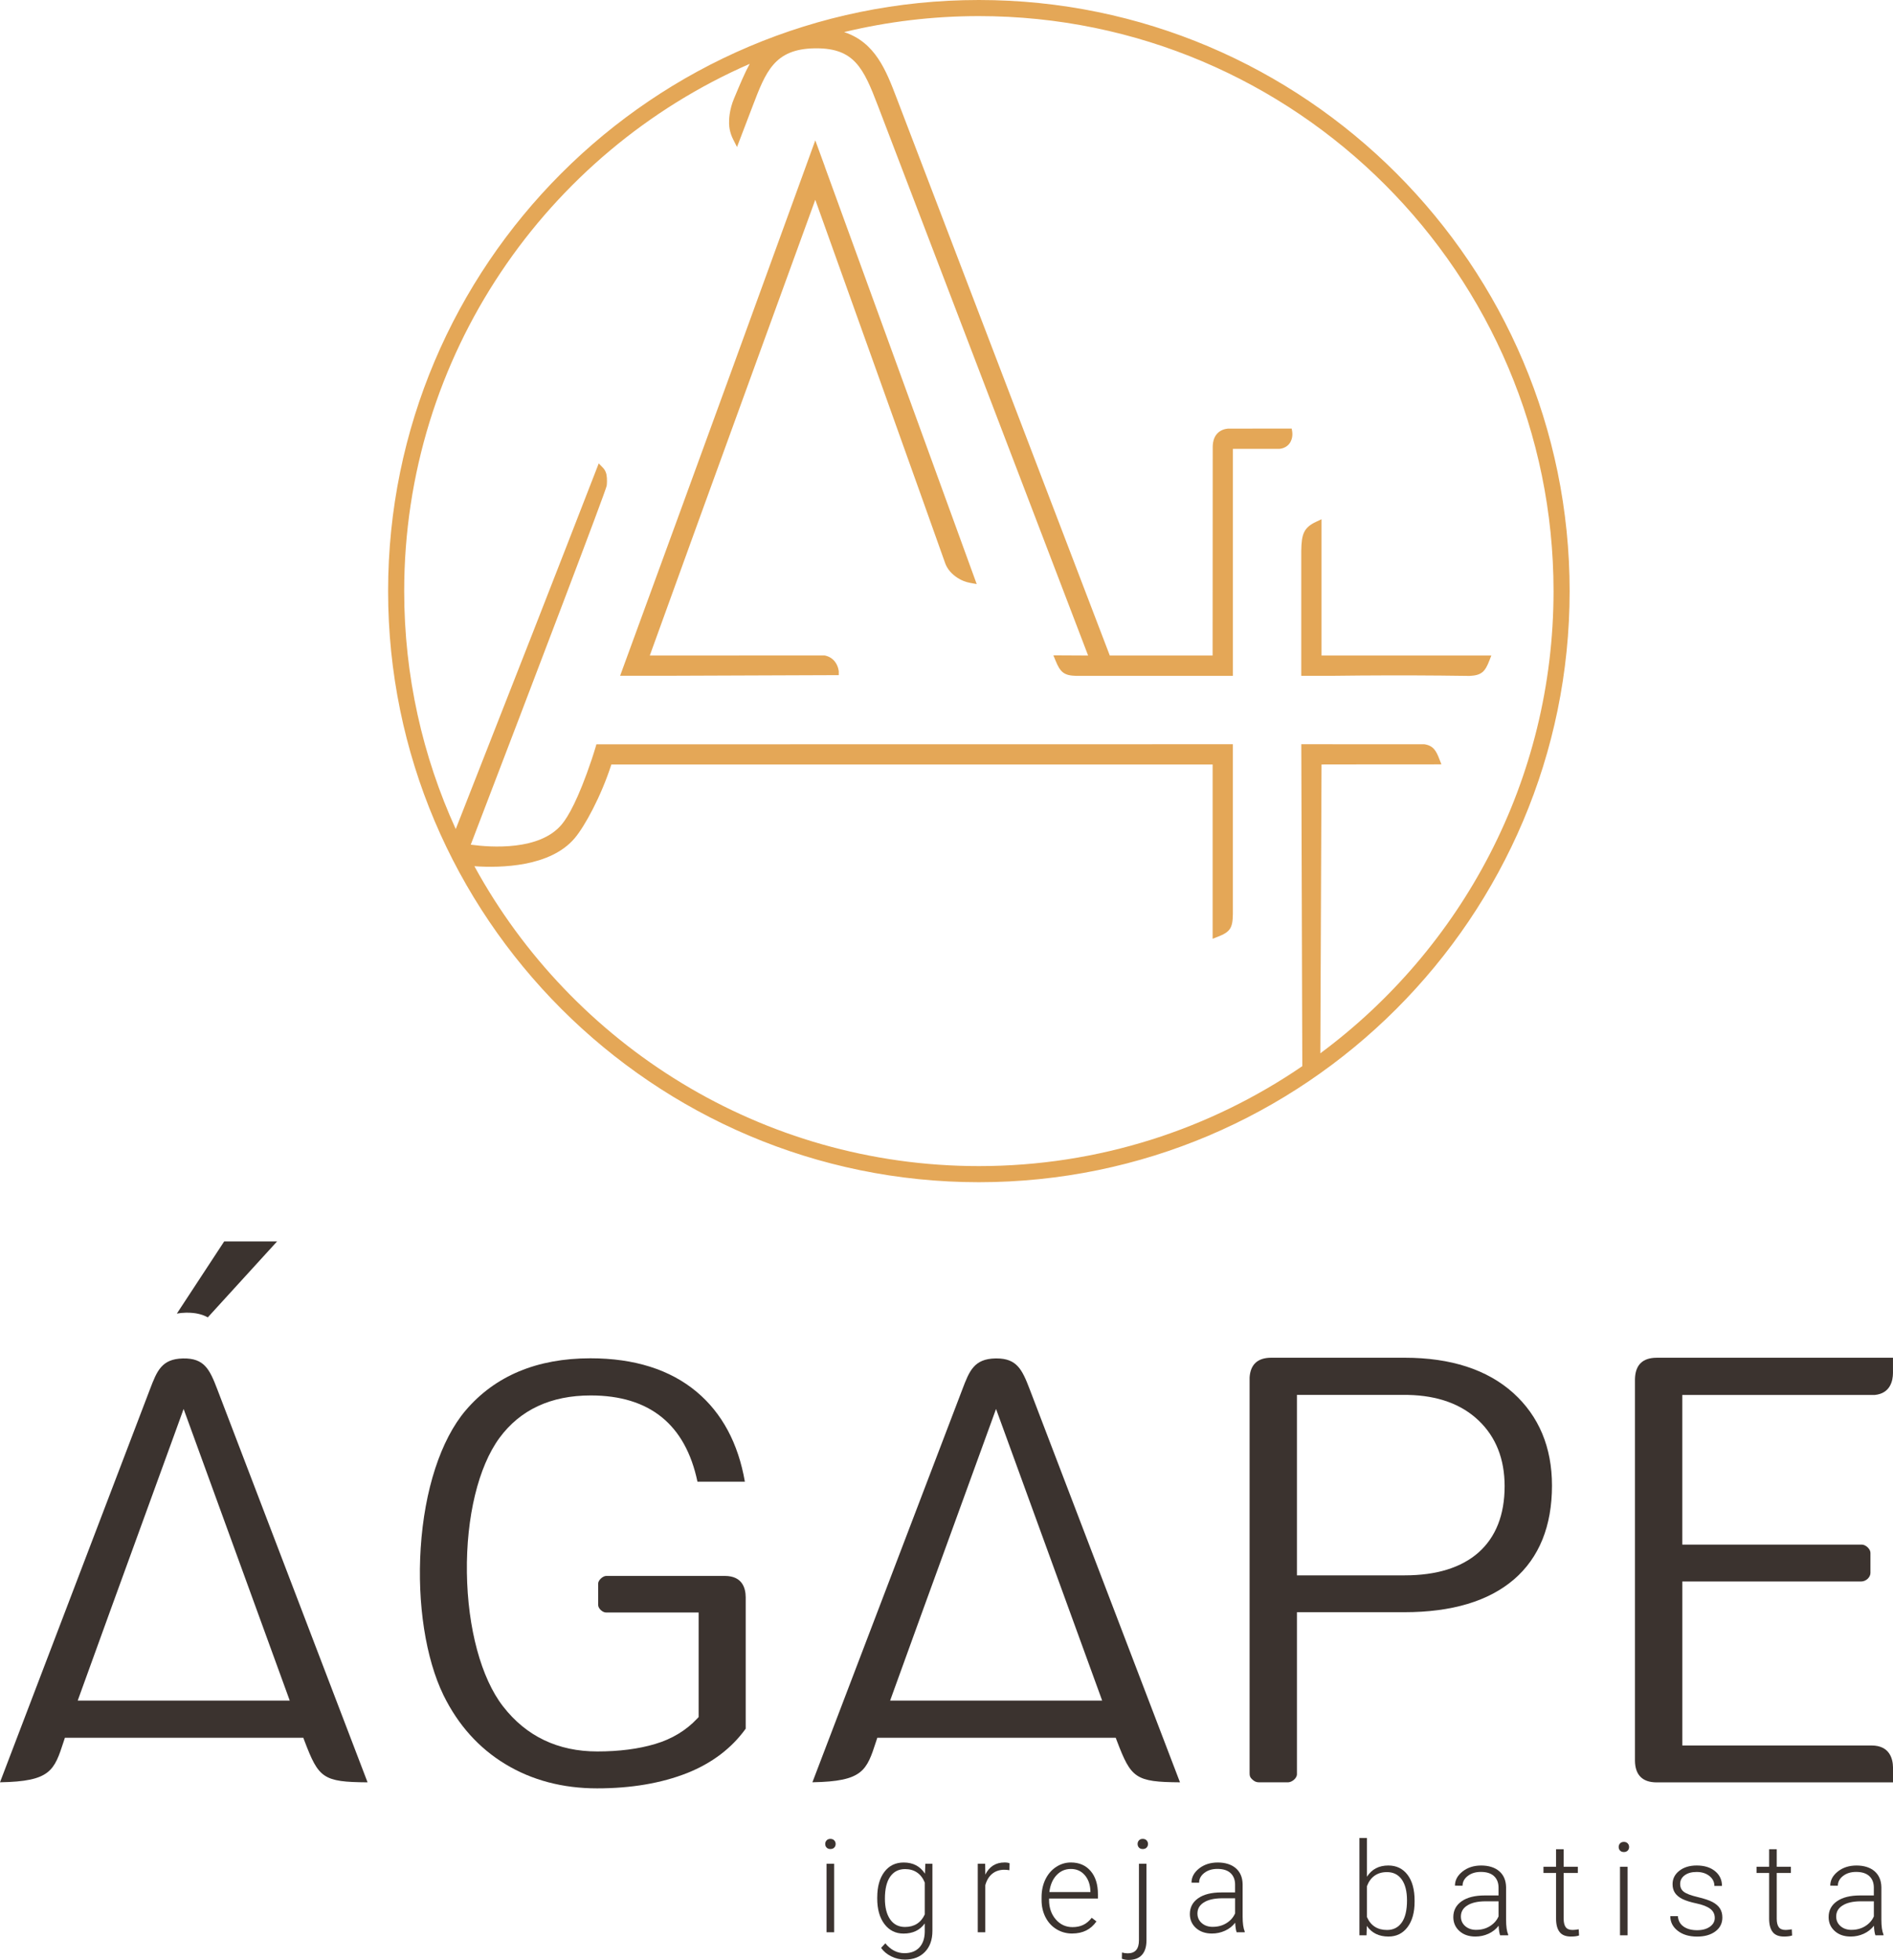
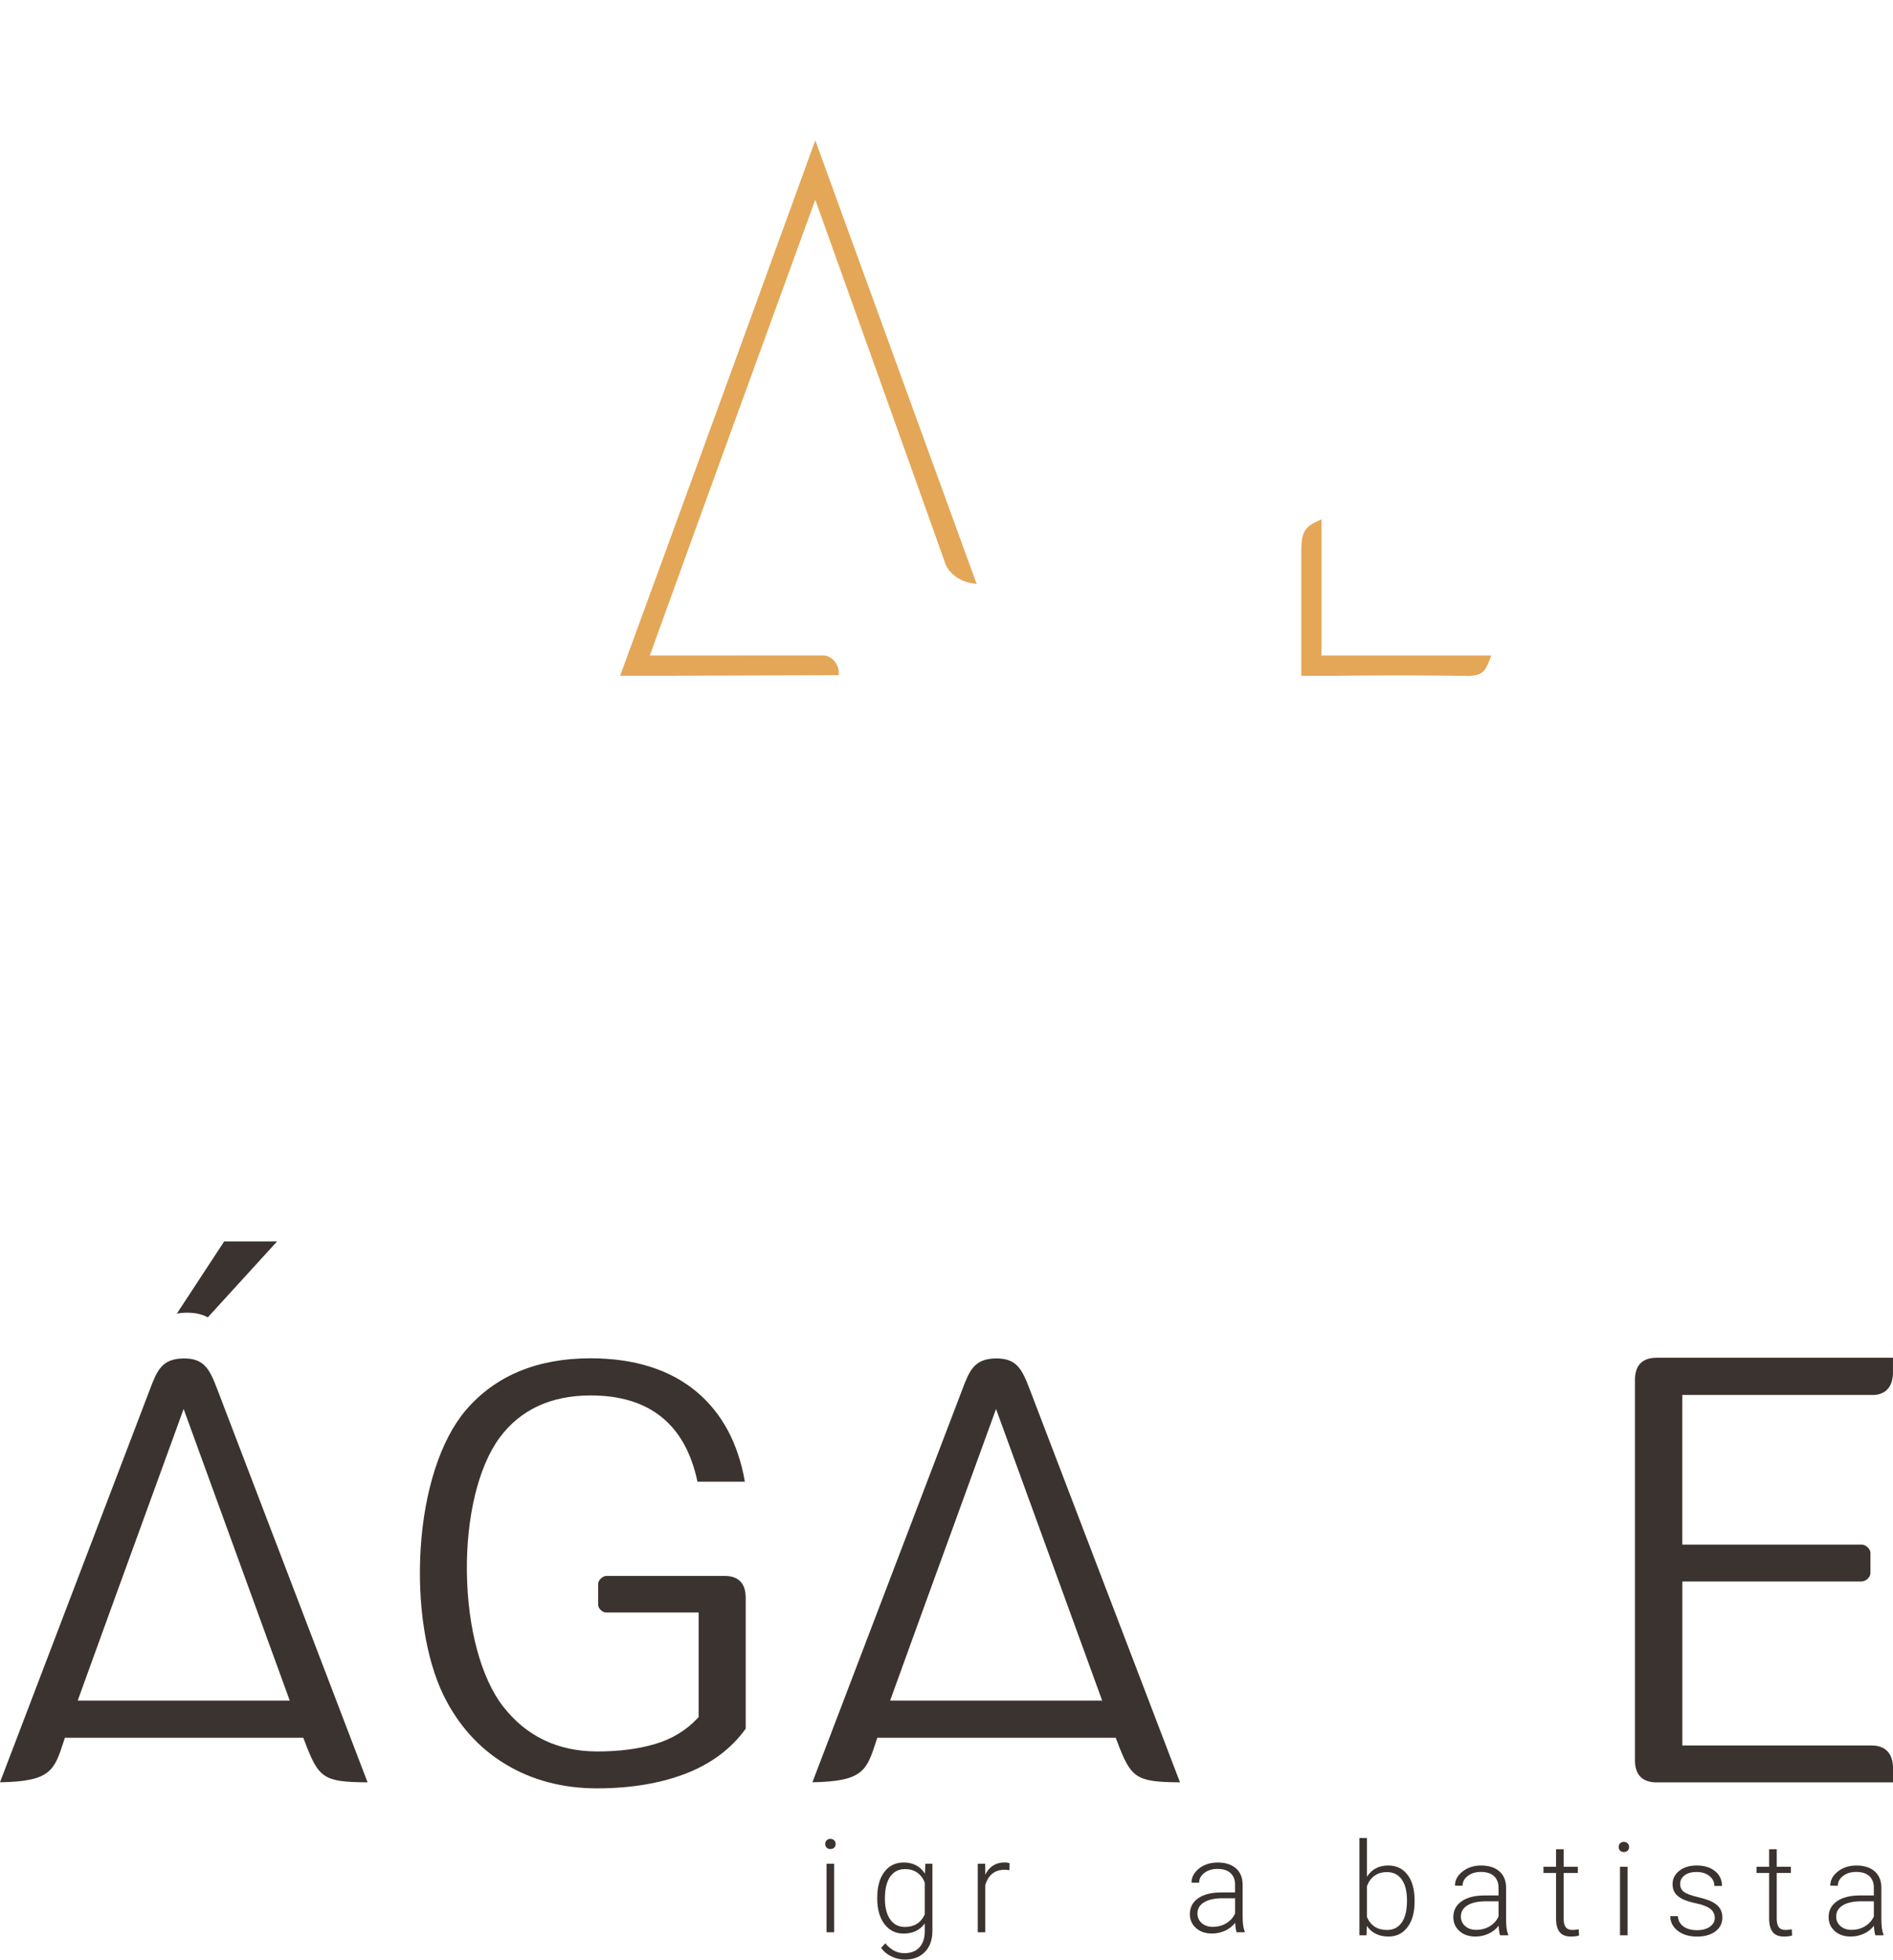
<svg xmlns="http://www.w3.org/2000/svg" id="Layer_2" data-name="Layer 2" width="842.7" height="872" viewBox="0 0 842.7 872">
  <g id="Camada_1" data-name="Camada 1">
    <g>
      <g>
-         <path d="m435.76,0C290.75,0,172.77,117.98,172.77,262.99s117.98,262.99,262.99,262.99,262.99-117.98,262.99-262.99S580.78,0,435.76,0Zm152.01,468.63c.18-42.83.35-85.66.53-128.5,1.41,0,2.82-.02,4.23-.02,1.96-.01,44.73-.03,46.69-.03h2.44l-.88-2.28c-1.4-3.63-2.63-6.06-6.7-6.67l-54.79-.02c.15,47.75.3,95.49.45,143.24-41.04,28.04-90.62,44.46-143.97,44.46-96.75,0-181.13-53.99-224.59-133.42,11.73.8,33.82.36,44.66-12.48,4.5-5.33,11.75-18.62,16.31-32.76v-.02h267.67v77.54l2.28-.89c5.51-2.14,6.64-3.83,6.73-10.07v-.98c0-5.37,0-28.75,0-54.06v-20.56l-283.33.04-.35,1.2c-.55,1.85-1.14,3.73-1.76,5.58-6.02,17.85-10.55,25.53-13.29,28.83-9.78,11.79-31.47,10.29-40.54,9.05,29.01-75.69,59.93-156.81,60.51-159.68.13-.65.25-3.22-.07-4.85-.16-.84-.46-1.6-.89-2.28-.21-.33-.47-.65-.76-.95l-1.82-1.87-.94,2.43c-16.89,43.53-37.43,96.03-62.71,160.25-14.73-32.28-22.95-68.13-22.95-105.86,0-104.82,63.37-195.11,153.81-234.59-2.2,4-4.3,9.02-7.03,15.57-.91,2.18-1.55,4.48-1.89,6.82-.48,3.29-.21,5.57-.01,6.64.3,1.59.83,3.14,1.57,4.6l1.71,3.37,6.58-17.22.37-.97c5.83-15.27,9.68-25.37,27.43-25.71.32-.01.63-.01.94-.01,16.85,0,20.98,8.74,27.38,25.49l93.6,244.66-15.46-.08.95,2.32c2.09,5.09,3.64,6.69,9.28,6.82l69.68-.02v-100.99h20.75c.91-.08,2.26-.37,3.48-1.38,2.73-2.25,2.25-5.83,2.18-6.24l-.23-1.41-28.25.03h-.14c-1.15.1-3.3.53-4.88,2.32-1.58,1.8-1.79,4.12-1.85,4.88-.03.33-.04.62-.04.83l-.05,92.92h-45.77l-94.91-248.08c-4.67-12.21-9.47-24.73-23.36-29.29,19.25-4.64,39.33-7.11,59.99-7.11,141.06,0,255.82,114.76,255.82,255.82,0,84.18-40.87,158.99-103.81,205.64Z" fill="#e4a757" />
        <path d="m588.3,291.65v-60.64l-2.38,1.12c-5.55,2.61-6.52,5.5-6.64,12.9v55.64h14.44c15.83-.2,31.89-.24,47.72-.1,4.22.04,8.43.09,12.63.15h.05s.05,0,.05,0c5.39-.24,6.93-1.9,8.83-6.79l.89-2.28h-75.59Z" fill="#e4a757" />
        <path d="m367.19,74.09l-4.25-11.65-4.23,11.66c-10.62,29.24-21.46,59.03-32.22,88.55-16.46,45.17-33.16,90.85-49.61,135.76l-.82,2.25h19.9l75.76-.28h1.67v-1.68l-.02-.25c-.17-1.16-.86-4.03-3.49-5.74-.11-.07-1.13-.74-2.47-1.03l-.4-.07-77.74.04c5.21-14.41,12.96-35.82,22.4-61.84,7.75-21.36,15.51-42.71,23.29-64.06l.07-.19c9.31-25.56,18.62-51.12,27.91-76.68,9.3,25.94,19.38,54.08,28.57,79.77l3.31,9.26c9.22,25.78,24.66,68.92,25.88,72.48l.07.2c.95,2.59,2.82,4.79,5.56,6.55,1.69,1.09,3.57,1.83,5.6,2.2l2.87.52-1-2.74c-22.2-61-44.39-121.99-66.63-183.02Z" fill="#e4a757" />
      </g>
      <g>
        <path d="m367.36,820.41c0-.63.21-1.17.62-1.61.41-.44.98-.66,1.69-.66s1.28.22,1.7.66c.42.44.63.97.63,1.61s-.21,1.17-.63,1.6c-.42.43-.99.64-1.7.64s-1.28-.21-1.69-.64c-.41-.43-.62-.96-.62-1.6Zm3.97,39.28h-3.38v-30.48h3.38v30.48Z" fill="#3b332f" />
        <path d="m390.52,844.17c0-4.77,1.06-8.55,3.17-11.34,2.11-2.79,4.98-4.18,8.61-4.18,4.15,0,7.31,1.65,9.46,4.96l.17-4.39h3.15v29.86c0,3.92-1.1,7.03-3.3,9.32-2.2,2.29-5.17,3.44-8.93,3.44-2.12,0-4.14-.47-6.07-1.42-1.92-.95-3.44-2.21-4.55-3.79l1.89-2.03c2.39,2.93,5.22,4.39,8.51,4.39,2.82,0,5.01-.83,6.59-2.49,1.58-1.66,2.39-3.97,2.45-6.91v-3.83c-2.16,3.01-5.31,4.51-9.44,4.51-3.53,0-6.37-1.41-8.51-4.23-2.14-2.82-3.21-6.62-3.21-11.41v-.45Zm3.41.59c0,3.89.78,6.95,2.34,9.2,1.56,2.24,3.75,3.37,6.59,3.37,4.15,0,7.09-1.86,8.82-5.58v-14.17c-.79-1.95-1.93-3.44-3.41-4.46-1.48-1.02-3.27-1.54-5.35-1.54-2.84,0-5.04,1.11-6.62,3.34-1.58,2.22-2.37,5.51-2.37,9.84Z" fill="#3b332f" />
        <path d="m449.35,832.08c-.71-.13-1.47-.2-2.28-.2-2.1,0-3.88.59-5.34,1.76s-2.49,2.88-3.11,5.11v20.93h-3.35v-30.48h3.3l.06,4.84c1.78-3.61,4.65-5.41,8.59-5.41.94,0,1.68.12,2.22.37l-.08,3.07Z" fill="#3b332f" />
-         <path d="m477.34,860.25c-2.59,0-4.93-.64-7.03-1.92-2.1-1.28-3.72-3.06-4.89-5.34-1.17-2.28-1.75-4.84-1.75-7.68v-1.21c0-2.93.57-5.57,1.7-7.92,1.14-2.35,2.72-4.19,4.75-5.53s4.23-2.01,6.59-2.01c3.7,0,6.63,1.26,8.8,3.79,2.17,2.53,3.25,5.98,3.25,10.35v1.89h-21.75v.65c0,3.46.99,6.33,2.97,8.63,1.98,2.3,4.47,3.45,7.48,3.45,1.8,0,3.39-.33,4.77-.99,1.38-.66,2.63-1.71,3.76-3.16l2.11,1.61c-2.48,3.59-6.08,5.38-10.79,5.38Zm-.62-28.73c-2.54,0-4.67.93-6.41,2.79-1.74,1.86-2.79,4.36-3.17,7.49h18.28v-.37c-.09-2.93-.93-5.31-2.51-7.15-1.58-1.84-3.64-2.76-6.2-2.76Z" fill="#3b332f" />
-         <path d="m510.37,829.21v34.11c0,2.82-.68,4.97-2.03,6.45-1.35,1.48-3.34,2.22-5.97,2.22-1.01,0-2-.18-2.96-.53l.06-2.77c.83.24,1.67.37,2.54.37,3.34,0,5.01-1.93,5.01-5.78v-34.08h3.35Zm-1.66-11.07c.73,0,1.3.22,1.72.66.41.44.62.97.62,1.61s-.21,1.17-.62,1.6c-.41.43-.99.64-1.72.64s-1.27-.21-1.68-.64c-.4-.43-.61-.96-.61-1.6s.2-1.17.61-1.61c.4-.44.96-.66,1.68-.66Z" fill="#3b332f" />
        <path d="m550.51,859.69c-.34-.96-.55-2.38-.65-4.25-1.18,1.54-2.69,2.73-4.52,3.56-1.83.84-3.77,1.25-5.82,1.25-2.93,0-5.3-.82-7.11-2.45-1.81-1.63-2.72-3.7-2.72-6.2,0-2.97,1.23-5.31,3.7-7.04,2.47-1.73,5.91-2.59,10.32-2.59h6.11v-3.46c0-2.18-.67-3.89-2.01-5.14-1.34-1.25-3.3-1.87-5.87-1.87-2.35,0-4.29.6-5.83,1.8-1.54,1.2-2.31,2.65-2.31,4.34l-3.38-.03c0-2.42,1.13-4.52,3.38-6.3,2.25-1.77,5.02-2.66,8.31-2.66s6.08.85,8.04,2.55c1.96,1.7,2.97,4.07,3.03,7.11v14.42c0,2.95.31,5.15.93,6.62v.34h-3.61Zm-10.59-2.42c2.25,0,4.27-.54,6.04-1.63,1.77-1.09,3.07-2.54,3.87-4.37v-6.7h-6.03c-3.36.04-5.99.65-7.89,1.85-1.9,1.19-2.85,2.83-2.85,4.92,0,1.71.63,3.13,1.9,4.25s2.92,1.69,4.94,1.69Z" fill="#3b332f" />
        <path d="m629.73,846.1c0,4.75-1.05,8.52-3.15,11.31-2.1,2.79-4.93,4.18-8.48,4.18-4.24,0-7.45-1.58-9.63-4.73l-.14,4.17h-3.16v-43.27h3.35v17.21c2.14-3.32,5.31-4.99,9.52-4.99,3.6,0,6.45,1.38,8.55,4.13,2.09,2.75,3.14,6.58,3.14,11.48v.51Zm-3.38-.59c0-4.02-.78-7.12-2.34-9.31-1.56-2.19-3.76-3.28-6.59-3.28-2.16,0-3.99.53-5.49,1.59-1.5,1.06-2.64,2.62-3.41,4.66v13.75c1.69,3.83,4.68,5.75,8.96,5.75,2.78,0,4.95-1.1,6.52-3.3,1.57-2.2,2.35-5.48,2.35-9.86Z" fill="#3b332f" />
        <path d="m667.79,861.03c-.34-.96-.55-2.38-.65-4.25-1.18,1.54-2.69,2.73-4.52,3.56-1.83.84-3.77,1.25-5.82,1.25-2.93,0-5.3-.82-7.11-2.45-1.81-1.63-2.72-3.7-2.72-6.2,0-2.97,1.23-5.31,3.7-7.04,2.47-1.73,5.91-2.59,10.32-2.59h6.11v-3.46c0-2.18-.67-3.89-2.01-5.14-1.34-1.25-3.3-1.87-5.87-1.87-2.35,0-4.29.6-5.83,1.8-1.54,1.2-2.31,2.65-2.31,4.34l-3.38-.03c0-2.42,1.13-4.52,3.38-6.3,2.25-1.77,5.02-2.66,8.31-2.66s6.08.85,8.04,2.55c1.96,1.7,2.97,4.07,3.03,7.11v14.42c0,2.95.31,5.15.93,6.62v.34h-3.61Zm-10.59-2.42c2.25,0,4.27-.54,6.04-1.63,1.77-1.09,3.07-2.54,3.87-4.37v-6.7h-6.03c-3.36.04-5.99.65-7.89,1.85-1.9,1.19-2.85,2.83-2.85,4.92,0,1.71.63,3.13,1.9,4.25s2.92,1.69,4.94,1.69Z" fill="#3b332f" />
        <path d="m696.09,822.75v7.8h6.31v2.76h-6.31v20.33c0,1.69.3,2.95.92,3.78.61.83,1.63,1.24,3.06,1.24.56,0,1.47-.09,2.73-.28l.14,2.74c-.88.32-2.09.47-3.61.47-2.31,0-3.99-.67-5.04-2.01-1.05-1.34-1.58-3.32-1.58-5.93v-20.34h-5.61v-2.76h5.61v-7.8h3.38Z" fill="#3b332f" />
        <path d="m720.58,821.75c0-.63.21-1.17.62-1.61.41-.44.98-.66,1.69-.66s1.28.22,1.7.66c.42.44.63.97.63,1.61s-.21,1.17-.63,1.6c-.42.43-.99.64-1.7.64s-1.28-.21-1.69-.64c-.41-.43-.62-.96-.62-1.6Zm3.97,39.28h-3.38v-30.48h3.38v30.48Z" fill="#3b332f" />
        <path d="m763.35,853.28c0-1.67-.67-3.01-2.01-4.03-1.34-1.01-3.37-1.81-6.07-2.38-2.7-.57-4.8-1.23-6.3-1.97-1.49-.74-2.6-1.65-3.32-2.72-.72-1.07-1.08-2.37-1.08-3.89,0-2.4,1-4.39,3.01-5.96,2.01-1.57,4.58-2.35,7.72-2.35,3.4,0,6.13.84,8.18,2.52,2.06,1.68,3.09,3.87,3.09,6.58h-3.38c0-1.78-.75-3.27-2.24-4.45-1.49-1.18-3.38-1.77-5.65-1.77s-4,.49-5.34,1.48c-1.34.99-2.01,2.27-2.01,3.84s.56,2.7,1.68,3.54c1.12.84,3.15,1.6,6.11,2.3,2.96.7,5.17,1.44,6.65,2.23,1.47.79,2.57,1.74,3.28,2.85s1.07,2.45,1.07,4.03c0,2.57-1.04,4.63-3.11,6.17s-4.78,2.31-8.13,2.31c-3.55,0-6.43-.86-8.63-2.58-2.21-1.72-3.31-3.89-3.31-6.52h3.38c.13,1.97.96,3.51,2.49,4.61,1.53,1.1,3.55,1.65,6.07,1.65,2.35,0,4.24-.52,5.69-1.55s2.17-2.34,2.17-3.92Z" fill="#3b332f" />
        <path d="m790.94,822.75v7.8h6.31v2.76h-6.31v20.33c0,1.69.3,2.95.92,3.78.61.83,1.63,1.24,3.06,1.24.56,0,1.47-.09,2.73-.28l.14,2.74c-.88.32-2.09.47-3.61.47-2.31,0-3.99-.67-5.04-2.01-1.05-1.34-1.58-3.32-1.58-5.93v-20.34h-5.61v-2.76h5.61v-7.8h3.38Z" fill="#3b332f" />
        <path d="m834.86,861.03c-.34-.96-.55-2.38-.65-4.25-1.18,1.54-2.69,2.73-4.52,3.56-1.83.84-3.77,1.25-5.82,1.25-2.93,0-5.3-.82-7.11-2.45-1.81-1.63-2.72-3.7-2.72-6.2,0-2.97,1.23-5.31,3.7-7.04,2.47-1.73,5.91-2.59,10.32-2.59h6.11v-3.46c0-2.18-.67-3.89-2.01-5.14-1.34-1.25-3.3-1.87-5.87-1.87-2.35,0-4.29.6-5.83,1.8-1.54,1.2-2.31,2.65-2.31,4.34l-3.38-.03c0-2.42,1.13-4.52,3.38-6.3,2.25-1.77,5.02-2.66,8.31-2.66s6.08.85,8.04,2.55c1.96,1.7,2.97,4.07,3.03,7.11v14.42c0,2.95.31,5.15.93,6.62v.34h-3.61Zm-10.59-2.42c2.25,0,4.27-.54,6.04-1.63,1.77-1.09,3.07-2.54,3.87-4.37v-6.7h-6.03c-3.36.04-5.99.65-7.89,1.85-1.9,1.19-2.85,2.83-2.85,4.92,0,1.71.63,3.13,1.9,4.25s2.92,1.69,4.94,1.69Z" fill="#3b332f" />
      </g>
      <g>
        <path d="m428.4,618.17l-.2.52-66.54,174.26c22.57-.39,24.13-5.19,28.39-18.28l.5-1.53h106.13l.54,1.43c6.29,16.52,8.18,18.27,28.07,18.4l-66.92-174.92c-3.33-8.69-5.68-13.67-14.74-13.67-.16,0-.33,0-.5,0-9.55.19-11.61,5.59-14.73,13.78Zm15,8.69l2.09,5.73c14.71,40.36,29.38,80.68,44.07,121.03l1.08,2.98h-94.38l1.07-2.97c8.81-24.41,17.84-49.2,26.58-73.17,5.81-15.95,11.62-31.9,17.41-47.86l2.08-5.74Z" fill="#3b332f" />
        <path d="m310.5,659.21h21.09c-2.96-17.07-10.17-30.5-21.44-39.95-11.83-9.91-27.75-14.94-47.3-14.94-23.79,0-42.49,7.82-55.6,23.24-11.03,13.01-18.31,35.31-19.97,61.19-1.59,24.72,2.21,49.21,10.17,65.51,6.49,13.21,15.75,23.51,27.52,30.62,11.81,7.16,25.55,10.78,40.82,10.78s28.66-2.3,40.16-6.83c11-4.39,19.76-11.02,26.01-19.72v-58.51c-.04-4.27-1.66-9.39-9.17-9.45h-52.91c-1.55,0-3.6,1.93-3.6,3.39v9.53c0,1.53,1.91,3.35,3.52,3.35h41.21v46.52l-.6.64c-4.98,5.32-11.31,9.14-18.8,11.35-7.38,2.2-16.03,3.31-25.69,3.31-17.56,0-31.69-6.76-42-20.08-9.73-12.53-15.74-34.77-16.07-59.49-.33-24.72,5.09-47.12,14.49-59.92,9.23-12.54,22.9-18.9,40.63-18.9,26.19,0,42.16,12.9,47.51,38.34Z" fill="#3b332f" />
-         <path d="m674.03,702.65c11.19-9.68,16.86-23.7,16.86-41.69,0-17.03-5.81-30.9-17.26-41.23-11.57-10.39-27.81-15.66-48.28-15.66h-59.55c-5.95.04-9.16,3-9.52,8.8v176.04c0,1.3.23,1.88,1.09,2.7,1.06,1.01,1.9,1.37,3.23,1.37h12.72c1.76,0,4.03-1.76,4.03-3.63v-72.06h47.77c21.21,0,37.66-4.93,48.9-14.64Zm-96.67-82.03h49.54c13.19.29,23.74,4.12,31.35,11.4,7.67,7.29,11.56,17.12,11.56,29.21,0,12.72-3.91,22.64-11.62,29.49-7.66,6.75-18.71,10.17-32.84,10.17h-48v-80.27Z" fill="#3b332f" />
        <path d="m842.7,604.08h-105.31c-6.22.04-9.44,3.25-9.56,9.56v169.84c.12,6.26,3.34,9.48,9.57,9.52h105.3v-6.66c-.05-3.61-1.35-9.73-9.51-9.75h-84.28v-72.97h79.63c2.12,0,4.12-1.85,4.12-3.8v-8.96c0-1.67-2.09-3.65-3.86-3.65h-79.9v-66.58h85.71c6.92-.68,8.04-6.37,8.08-9.71v-6.84Z" fill="#3b332f" />
        <path d="m28.39,774.68l.5-1.53h106.13l.54,1.43c6.29,16.52,8.18,18.27,28.07,18.4l-66.92-174.92c-3.39-8.85-5.76-13.86-15.24-13.67-9.55.19-11.61,5.59-14.74,13.78L0,792.96c22.57-.39,24.13-5.19,28.39-18.28Zm7.28-21.05c8.9-24.64,18.01-49.66,26.83-73.86,5.06-13.89,10.12-27.78,15.17-41.68l4.07-11.23,2.09,5.74c15.69,43.05,31.08,85.34,44.07,121.03l1.08,2.98H34.6l1.07-2.97Z" fill="#3b332f" />
        <path d="m82.79,584.03c.19,0,.38,0,.57,0,3.62,0,6.64.69,9.15,2.08l30.84-33.79h-23.55l-21.07,32.11c1.26-.24,2.61-.37,4.05-.4Z" fill="#3b332f" />
      </g>
    </g>
  </g>
</svg>